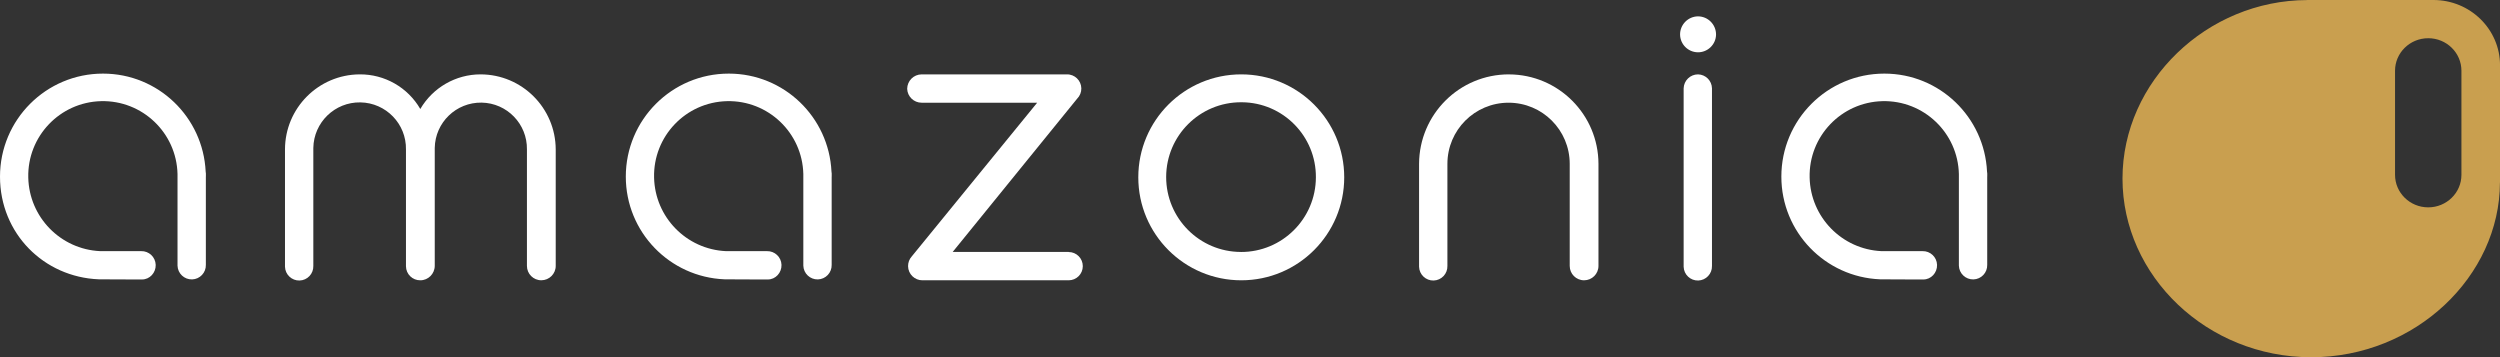
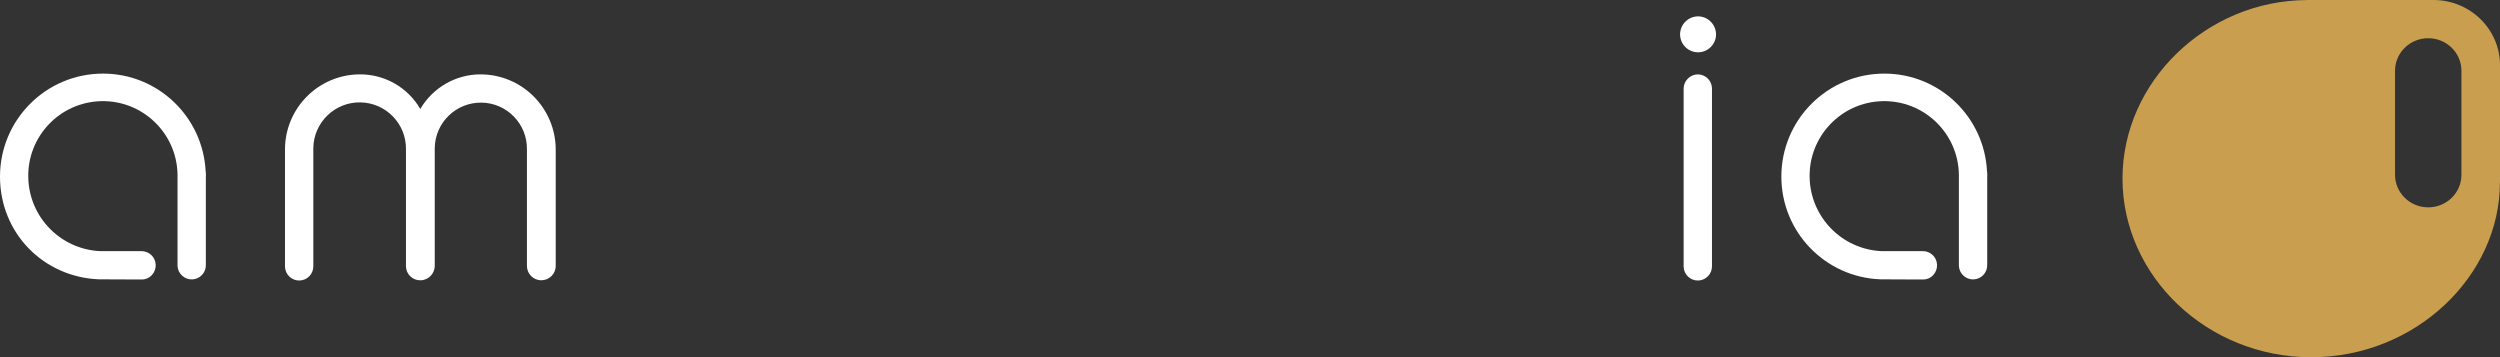
<svg xmlns="http://www.w3.org/2000/svg" id="Calque_1" viewBox="0 0 786.94 112.45">
  <rect x="0" y="0" width="786.94" height="112.45" fill="#333333" stroke="none" />
  <defs>
    <style>      .st0 {        fill: #c99f4f;      }      .st1 {        fill: #fff;      }    </style>
  </defs>
  <path class="st0" d="M765.97,0h-39.73v.02c-31.53.08-58.13,25.56-58.13,56.2s26.59,56.23,59.41,56.23,59.36-25.56,59.4-55h.03V20.55C786.94,9.19,777.55,0,765.97,0ZM774.8,55.03c0,5.65-4.68,10.24-10.45,10.24s-10.45-4.59-10.45-10.24V22.27c0-5.65,4.68-10.24,10.45-10.24s10.45,4.59,10.45,10.24v32.76Z" />
  <path class="st1" d="M151.26,23.41c-7.8,0-15.02,4.16-18.96,10.9-3.94-6.81-11.24-10.97-19.1-10.9h0c-12.99.08-23.48,10.64-23.49,23.63v36.93c.07,2.46,2.13,4.4,4.59,4.33s4.4-2.13,4.33-4.59v-37.14c.13-8.05,6.77-14.48,14.82-14.34,8.05.13,14.48,6.77,14.34,14.82v36.77c.03,2.47,2.05,4.44,4.52,4.41,2.49,0,4.51-2.03,4.54-4.52v-37.14c.13-8.01,6.73-14.39,14.75-14.27,8.01.13,14.39,6.73,14.27,14.74v36.66c0,2.5,2.02,4.52,4.52,4.52s4.54-2.02,4.54-4.52v-36.66c-.04-13.03-10.6-23.6-23.63-23.63h-.01s0-.01,0-.01Z" />
-   <path class="st1" d="M336.4,79.31h-36.52l39.19-48.26c.86-.86,1.33-2.03,1.31-3.25-.05-2.47-2.09-4.44-4.57-4.39h-45.71c-2.49.02-4.51,2.03-4.54,4.54.08,2.44,2.09,4.38,4.54,4.38h36.38l-39.49,48.4c-.76.84-1.16,1.93-1.15,3.06.03,2.48,2.08,4.47,4.55,4.44h46c2.46,0,4.45-1.99,4.45-4.45s-1.99-4.45-4.45-4.45h0s0-.01,0-.01Z" />
-   <path class="st1" d="M390.71,23.41h0c-17.9,0-32.41,14.51-32.4,32.41,0,17.9,14.51,32.41,32.41,32.41s32.41-14.51,32.41-32.41-14.51-32.41-32.41-32.41h-.01,0ZM390.58,79.31c-13.01-.04-23.53-10.62-23.5-23.63.04-13.01,10.61-23.53,23.63-23.49h.2c12.96.09,23.39,10.68,23.3,23.64-.04,13.01-10.61,23.53-23.63,23.49h.01Z" />
-   <path class="st1" d="M474.99,23.41c-15.59-.02-28.23,12.58-28.3,28.16v32.4c.07,2.46,2.13,4.4,4.59,4.33s4.4-2.13,4.33-4.59v-32.13c0-10.63,8.61-19.25,19.25-19.25s19.25,8.61,19.25,19.25v32.13c0,2.5,2.02,4.52,4.52,4.52s4.53-2.02,4.53-4.52v-32.13c-.04-15.53-12.63-28.12-28.16-28.16h-.01s0-.01,0-.01Z" />
  <path class="st1" d="M534.5,5.15h-.04c-3.15.05-5.67,2.65-5.61,5.8.08,3.01,2.5,5.43,5.51,5.51,3.12.08,5.73-2.39,5.81-5.51v-.05c.02-3.15-2.51-5.73-5.66-5.75h-.01Z" />
  <path class="st1" d="M534.5,23.41h0c-2.45,0-4.45,1.94-4.53,4.39v56.17c.07,2.46,2.13,4.4,4.59,4.33s4.4-2.13,4.33-4.59V27.79c-.06-2.4-1.99-4.32-4.38-4.38h0Z" />
  <path class="st1" d="M625.54,55.58v-.98c0-.21-.04-.4-.07-.6-.82-17.14-14.93-30.82-32.28-30.83h-.06c-17.9,0-32.41,14.53-32.4,32.43,0,17.44,13.81,31.63,31.08,32.32,2.94.05,10.61.03,13.6.05,2.46.02,4.4-2.13,4.33-4.59s-2.13-4.4-4.59-4.33h-12.93c-12.44-.59-22.31-10.7-22.59-23.16-.31-12.98,9.96-23.74,22.93-24.05,12.98-.31,23.74,9.96,24.05,22.93v28.85c.07,2.46,2.13,4.4,4.59,4.33s4.4-2.13,4.33-4.59v-27.79h.01Z" />
-   <path class="st1" d="M261.8,55.58v-.98c0-.21-.04-.4-.07-.6-.82-17.14-14.93-30.82-32.28-30.83h-.06c-17.9,0-32.41,14.53-32.4,32.43,0,17.44,13.81,31.63,31.08,32.32,2.94.05,10.61.03,13.6.05,2.46.02,4.4-2.13,4.33-4.59s-2.13-4.4-4.59-4.33h-12.93c-12.44-.59-22.31-10.7-22.59-23.16-.31-12.98,9.96-23.74,22.93-24.05,12.98-.31,23.74,9.96,24.05,22.93v28.85c.07,2.46,2.13,4.4,4.59,4.33s4.4-2.13,4.33-4.59v-27.79h.01Z" />
  <path class="st1" d="M64.81,55.58v-.98c0-.21-.04-.4-.07-.6-.82-17.14-14.93-30.82-32.28-30.83h-.06C14.5,23.17,0,37.69,0,55.6s13.81,31.63,31.08,32.32c2.94.05,10.62.03,13.6.05,2.46.02,4.4-2.13,4.33-4.59s-2.13-4.4-4.59-4.33h-12.93c-12.44-.59-22.31-10.7-22.59-23.16-.31-12.98,9.96-23.74,22.93-24.05,12.98-.31,23.74,9.96,24.05,22.93v28.85c.07,2.46,2.13,4.4,4.59,4.33s4.4-2.13,4.33-4.59v-27.79h.01Z" />
</svg>